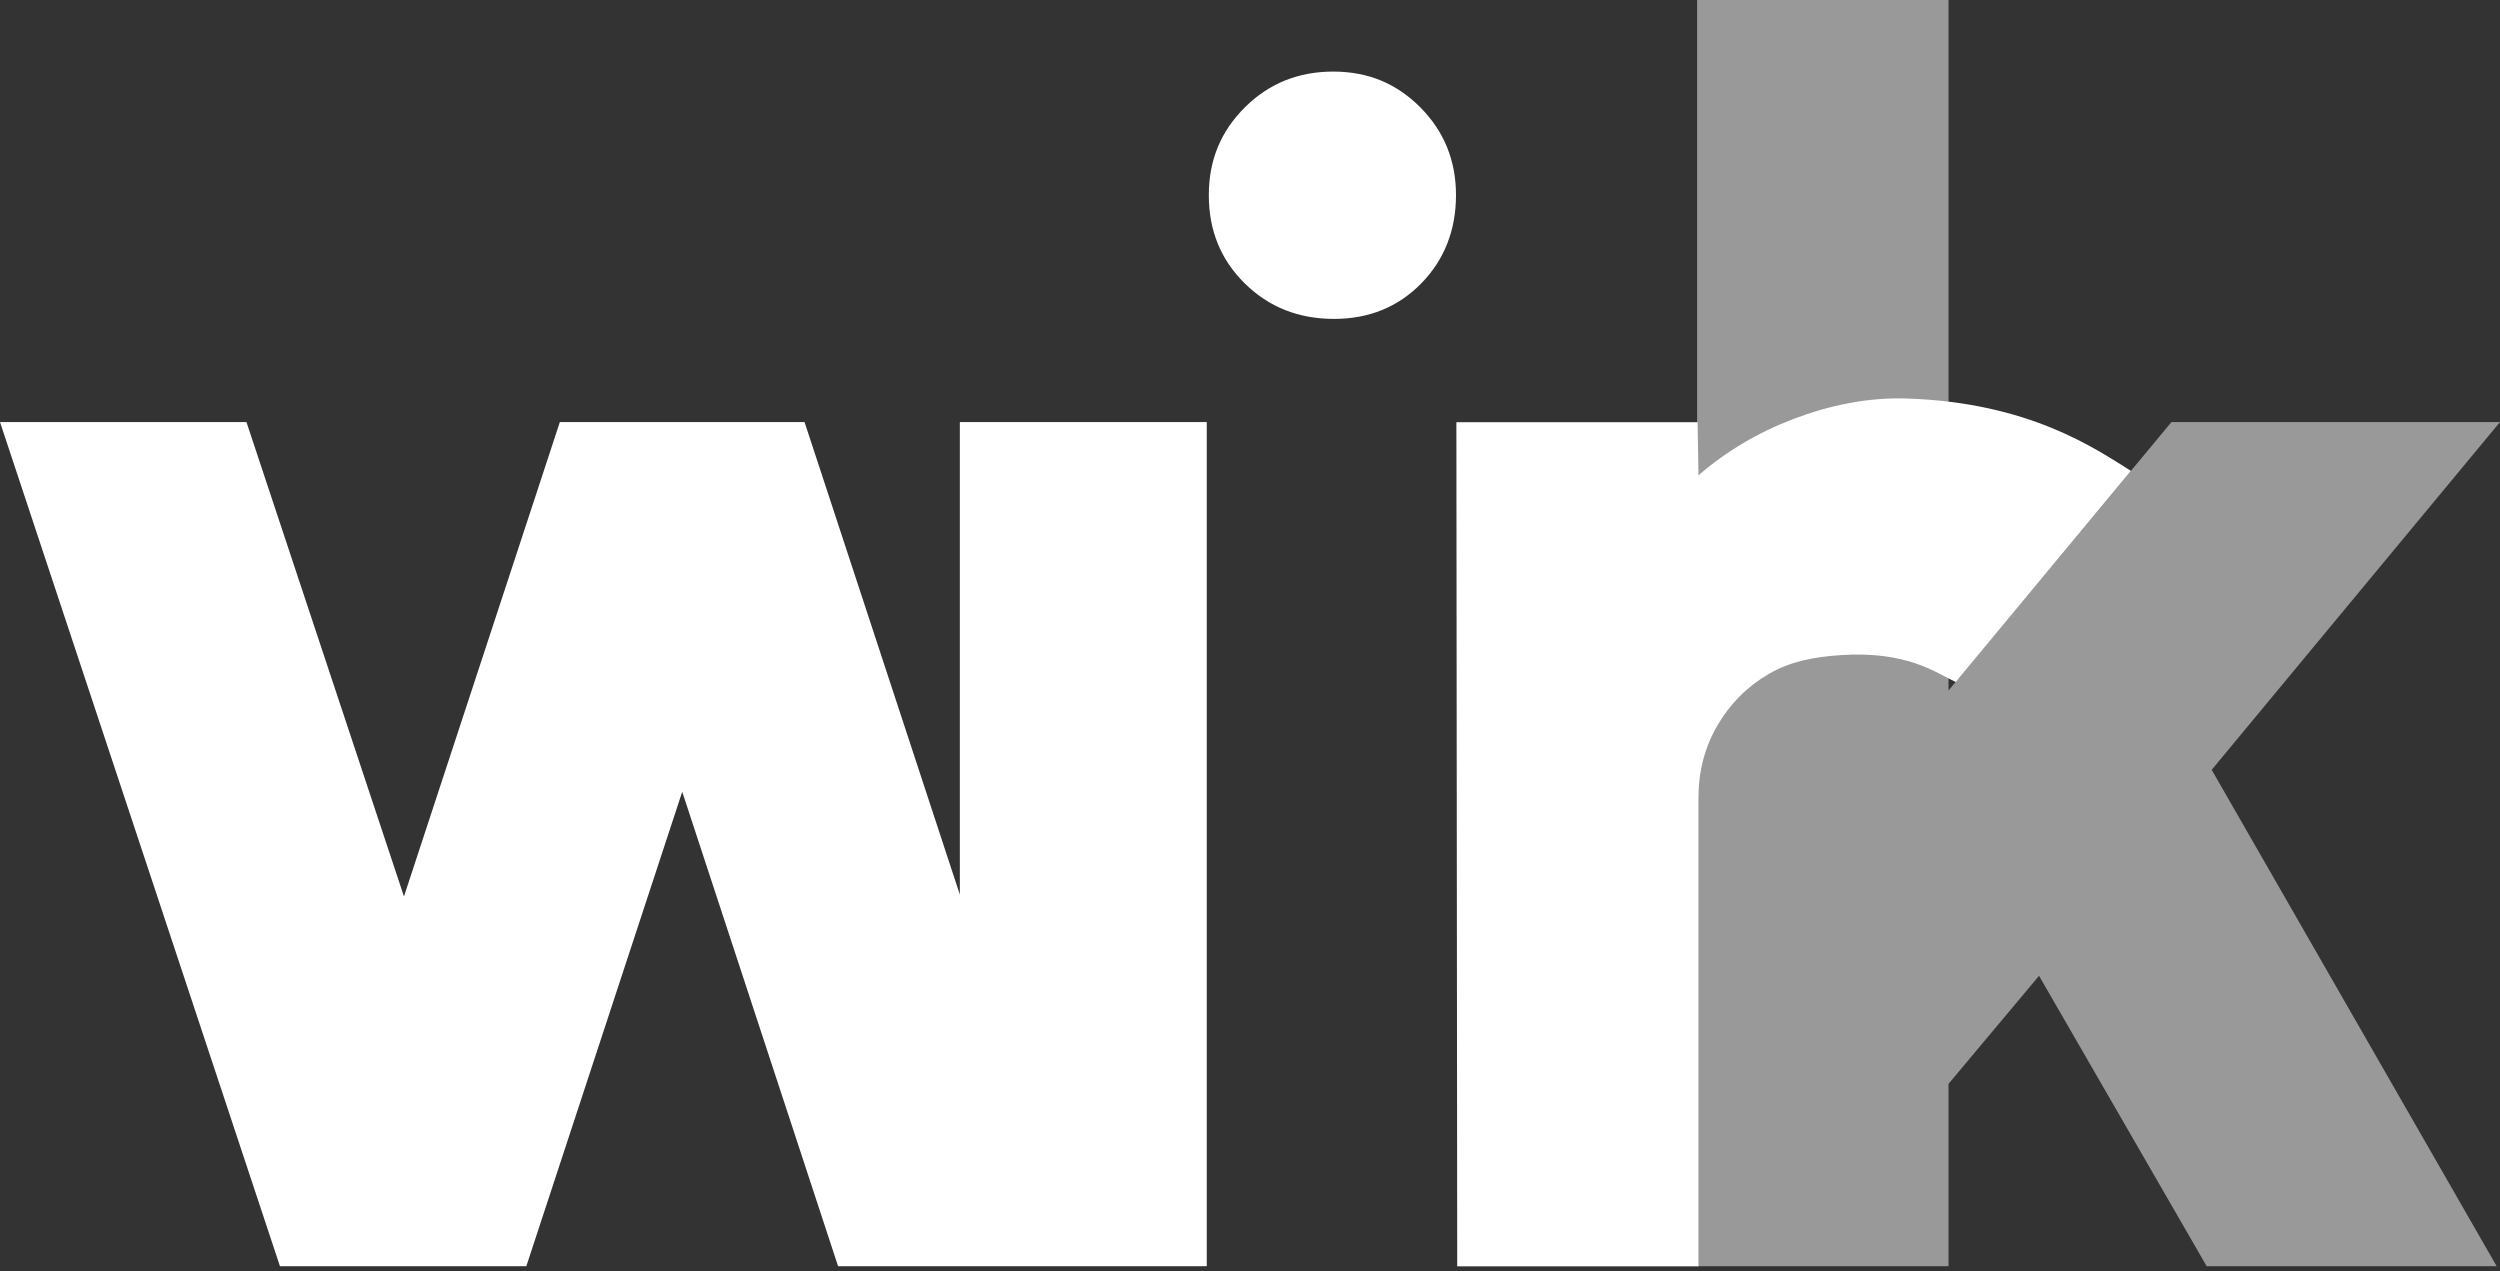
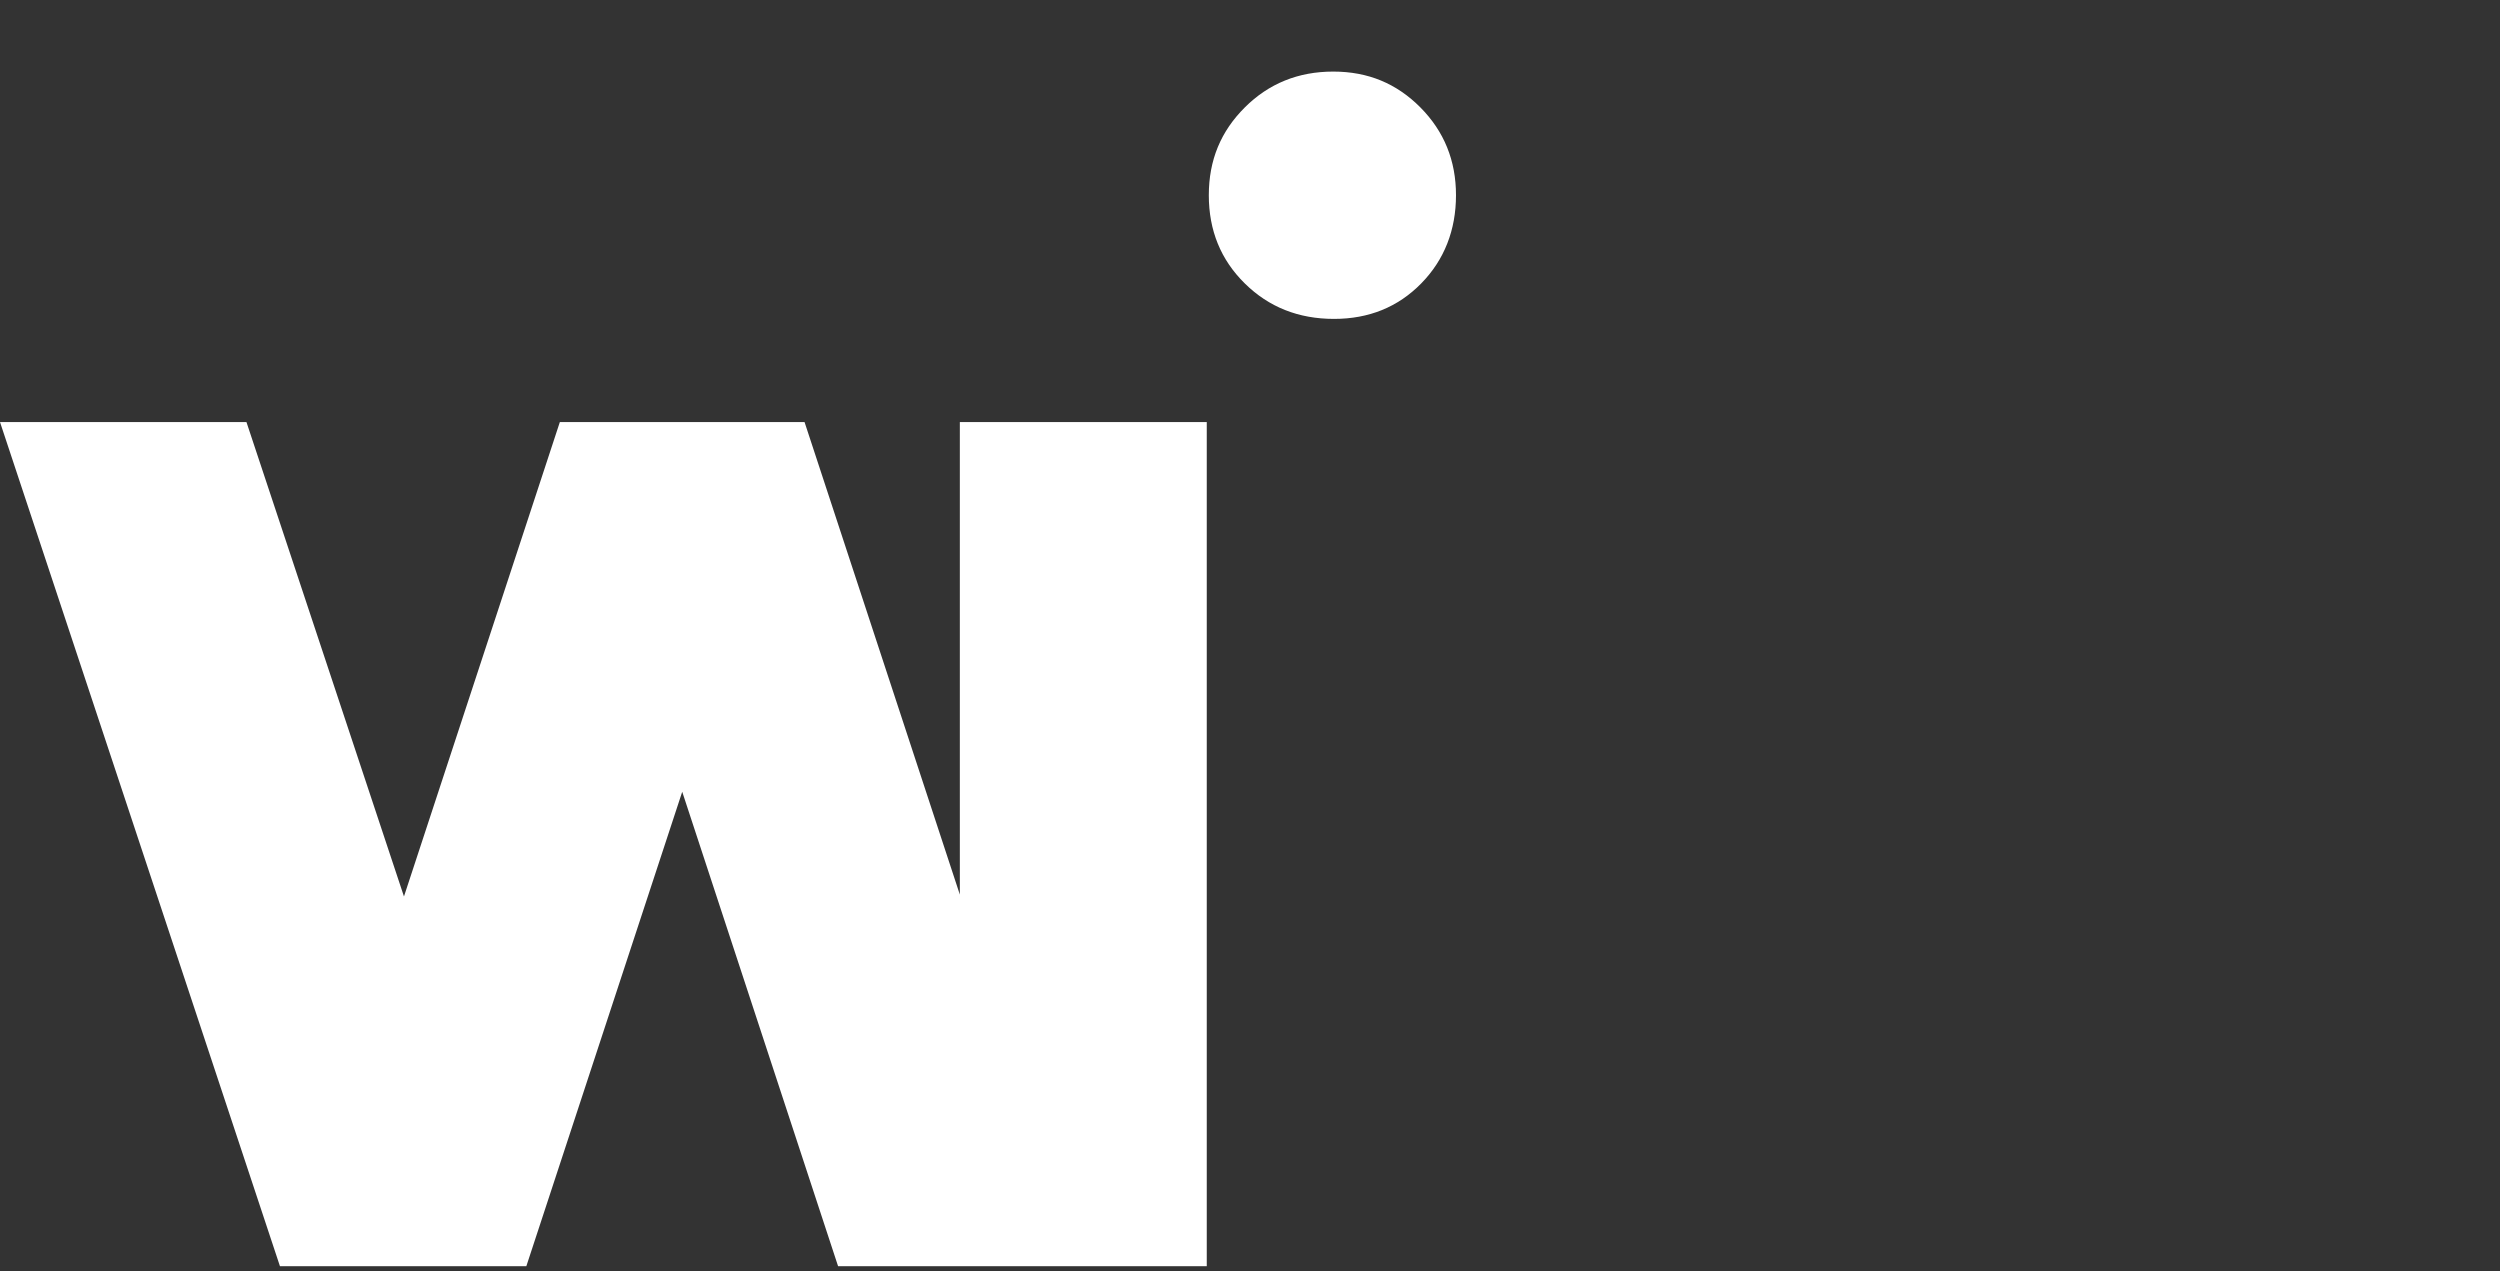
<svg xmlns="http://www.w3.org/2000/svg" width="234" height="119" viewBox="0 0 234 119" fill="none">
  <rect x="0" y="0" width="234" height="119" fill="#333333" stroke="none" />
  <path d="M112.953 39.504V118.516H78.444L63.856 74.11L49.265 118.516H26.203L0 39.504H23.067L37.811 83.909L52.402 39.504H75.305L89.841 83.735V39.504H112.953Z" fill="white" />
-   <path d="M233.686 118.516H206.544L190.854 91.335L182.383 101.448V118.516H158.851V0H182.383V64.63L203.249 39.504H234L207.014 72.055L233.686 118.513V118.516Z" fill="white" fill-opacity="0.5" />
-   <path d="M136.396 118.528L136.317 39.516H158.897L158.976 44.493C161.589 42.228 164.572 40.463 167.917 39.199C171.263 37.935 174.795 37.178 178.508 37.301C189.923 37.683 196.045 41.943 199.455 44.074L183.06 63.837C181.229 62.996 178.539 60.893 172.232 61.323C169.78 61.49 167.538 61.915 165.525 63.1C163.511 64.284 161.915 65.892 160.74 67.92C159.564 69.948 158.976 72.2 158.976 74.676V118.528H136.396Z" fill="white" />
  <path d="M124.863 29.849C121.542 29.849 118.76 28.745 116.514 26.531C114.265 24.319 113.145 21.568 113.145 18.274C113.145 14.979 114.268 12.294 116.514 10.055C118.76 7.817 121.518 6.7 124.788 6.7C128.059 6.7 130.726 7.819 132.948 10.055C135.17 12.294 136.281 15.032 136.281 18.274C136.281 21.515 135.196 24.319 133.025 26.531C130.853 28.742 128.134 29.849 124.865 29.849H124.863Z" fill="white" />
</svg>